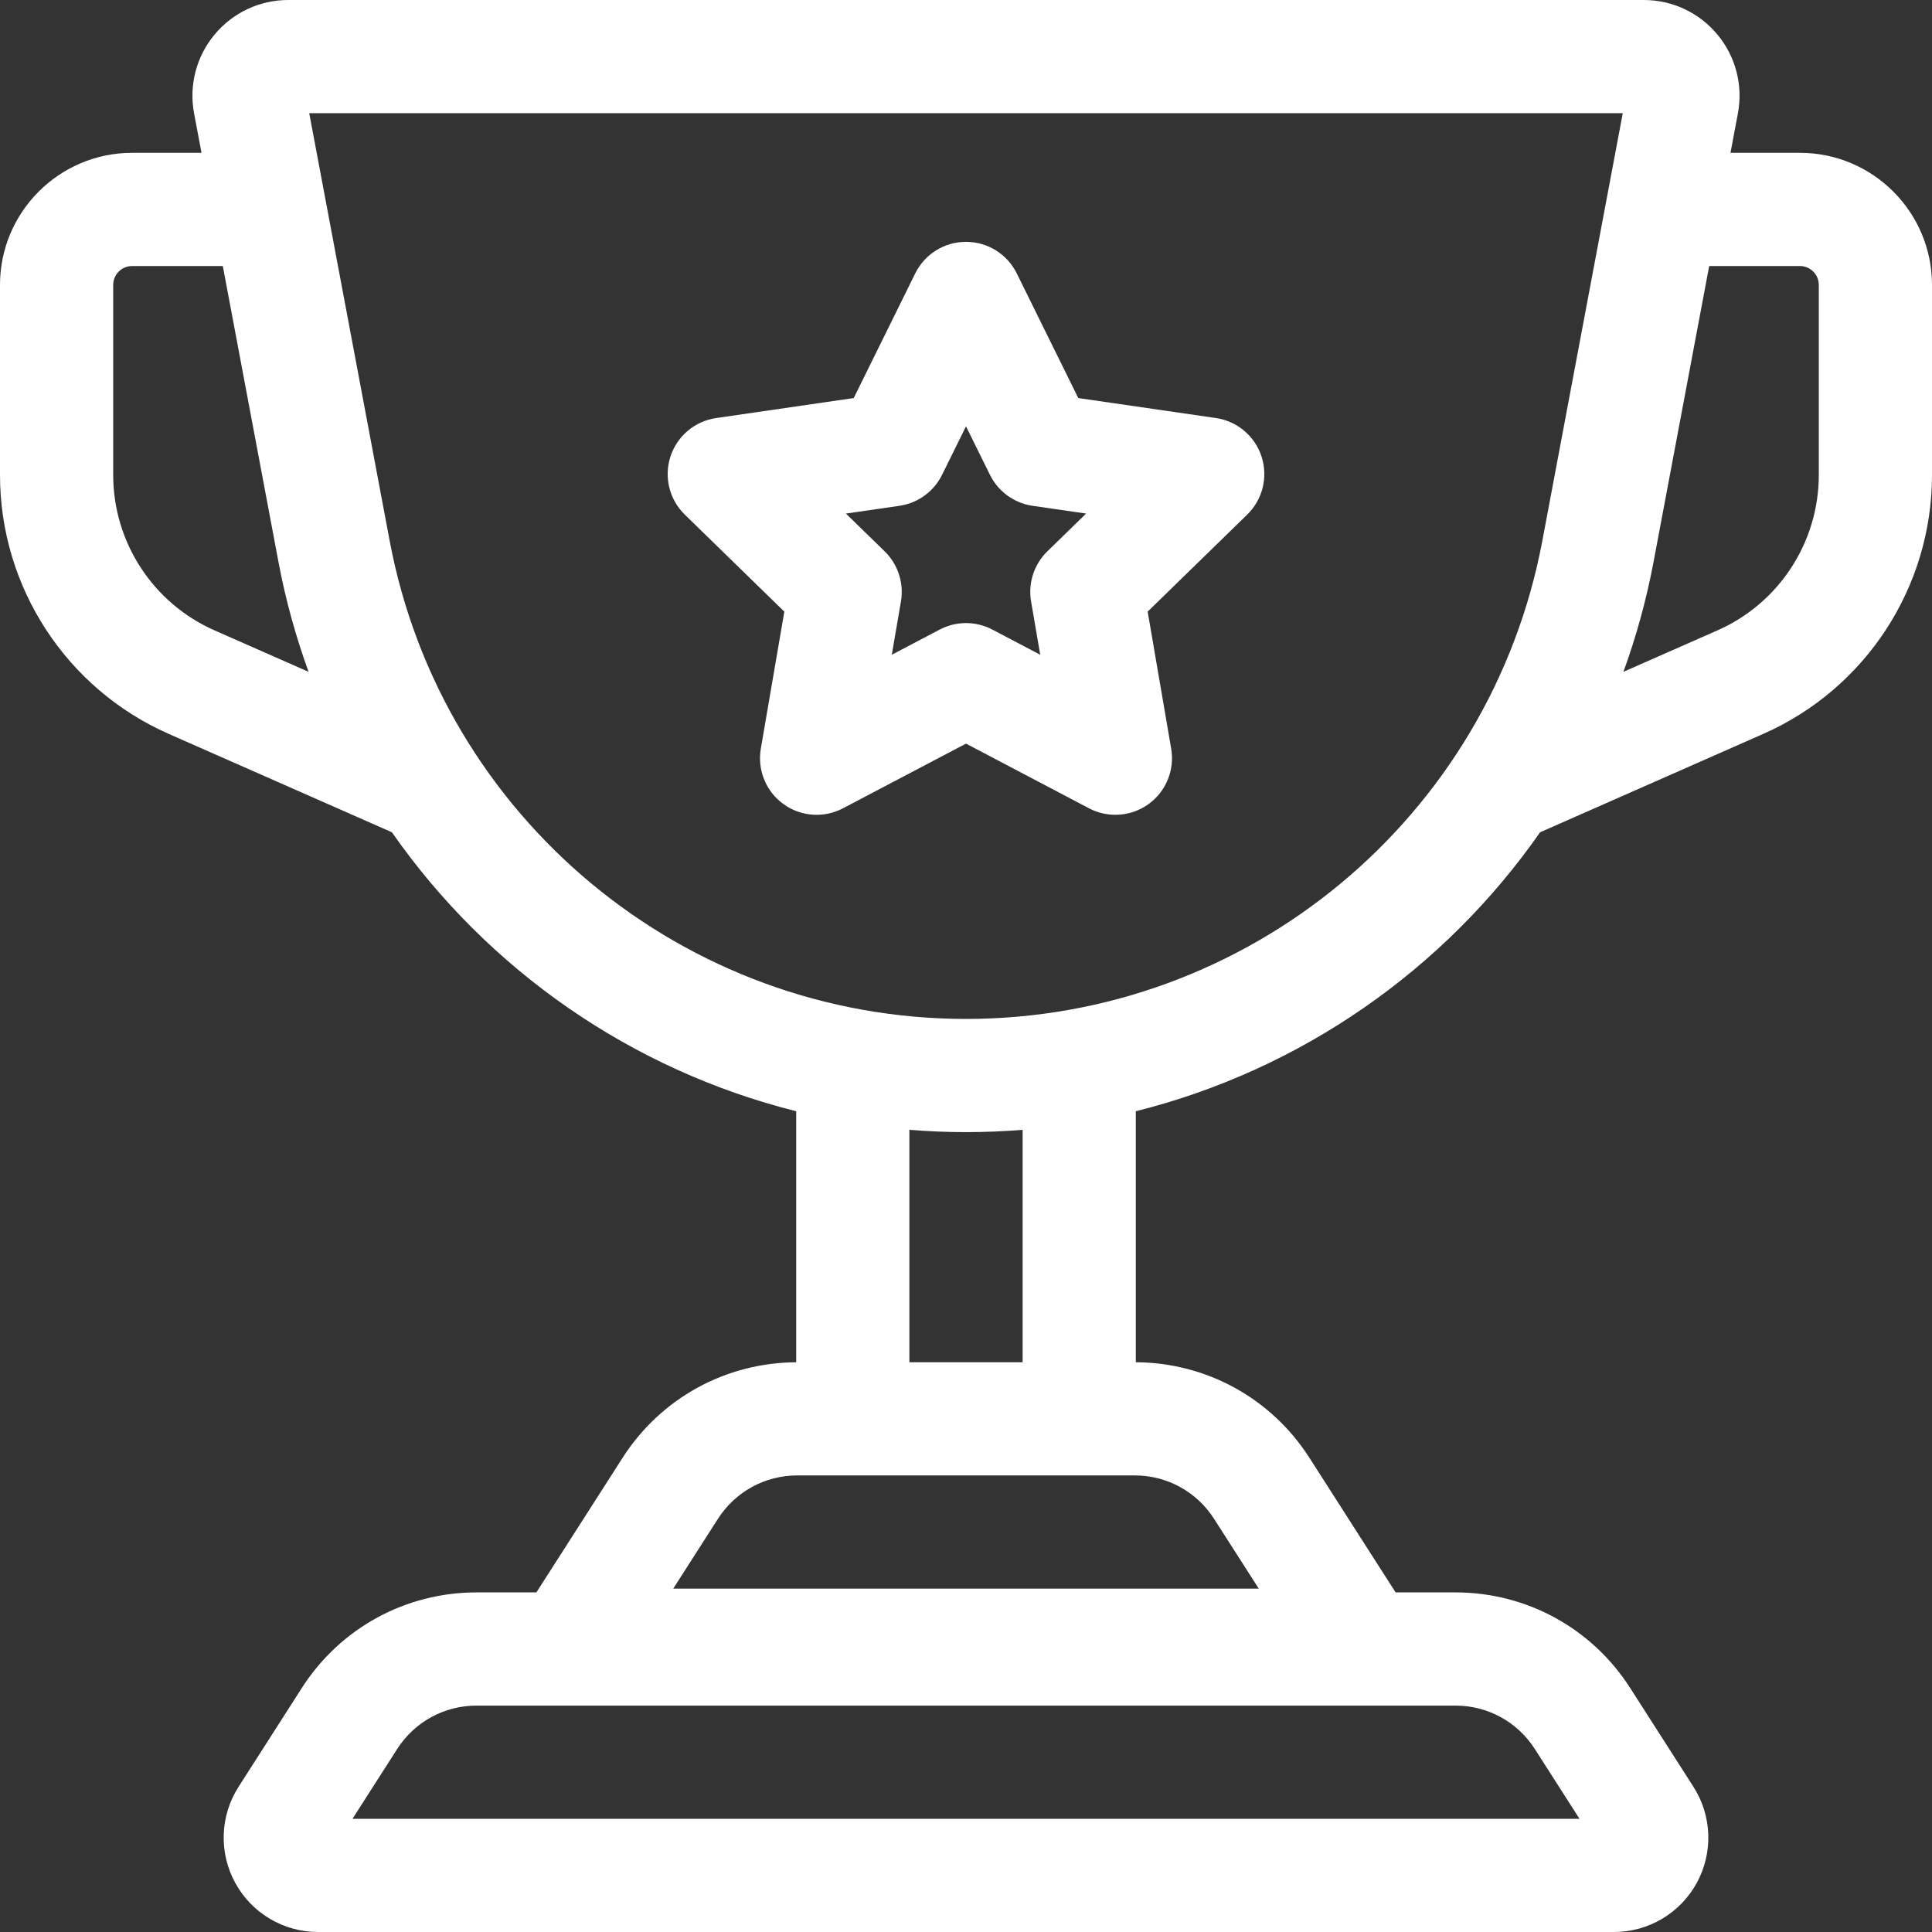
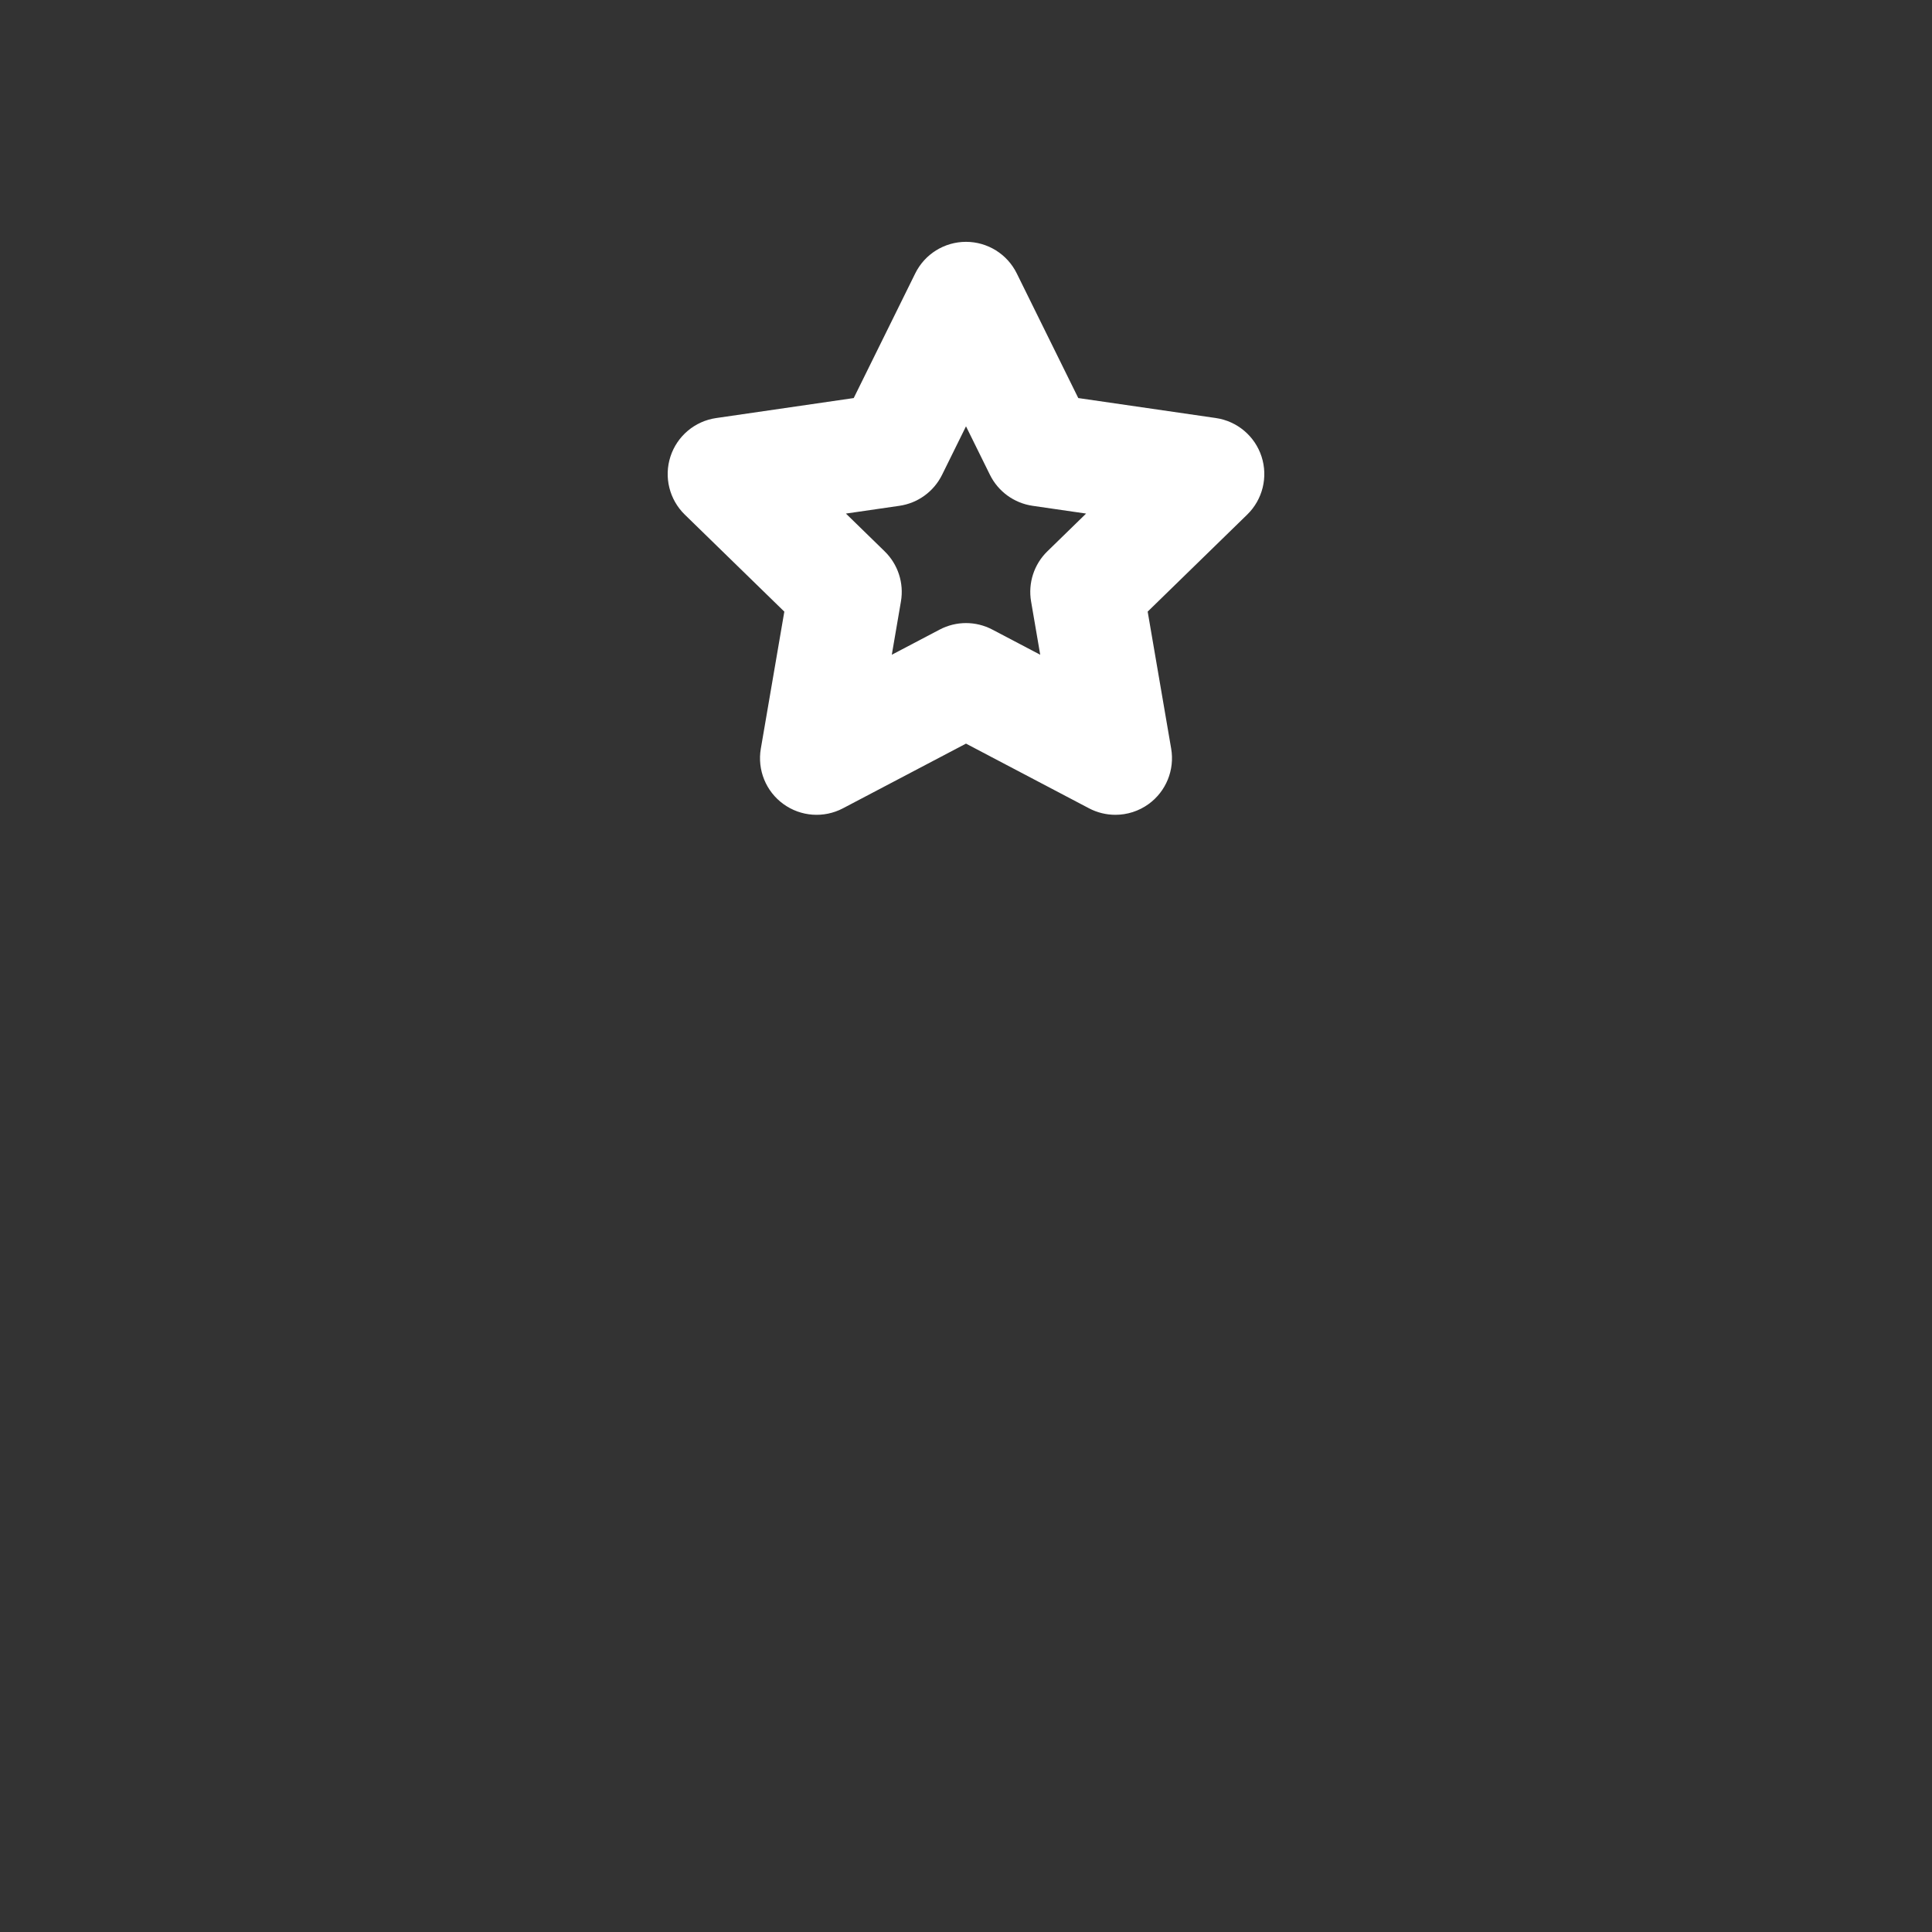
<svg xmlns="http://www.w3.org/2000/svg" width="86px" height="86px" viewBox="0 0 86 86" version="1.1">
  <rect x="0" y="0" width="86" height="86" fill="#333333" stroke="none" />
  <title>trophy</title>
  <g id="Website" stroke="none" stroke-width="1" fill="none" fill-rule="evenodd">
    <g id="Nosotros" transform="translate(-678, -1145)" fill="#FFFFFF" fill-rule="nonzero">
      <g id="trophy" transform="translate(678, 1145)">
-         <path d="M80.121,6.803 L77.03,6.803 L77.359,5.052 C77.595,3.801 77.264,2.522 76.451,1.542 C75.639,0.562 74.442,0 73.169,0 L12.831,0 C11.558,0 10.362,0.562 9.549,1.542 C8.736,2.522 8.405,3.801 8.64,5.052 L8.97,6.803 L5.879,6.803 C2.637,6.803 0,9.441 0,12.682 L0,21.144 C0,26.134 2.95,30.658 7.517,32.671 L17.446,37.048 C21.715,43.168 28.098,47.627 35.441,49.465 L35.441,60.639 C32.296,60.656 29.409,62.243 27.712,64.894 L23.877,70.883 L21.215,70.883 C18.05,70.883 15.141,72.474 13.434,75.14 L10.619,79.537 C9.792,80.83 9.735,82.47 10.472,83.816 C11.209,85.163 12.62,86 14.156,86 L71.844,86 C73.379,86 74.791,85.163 75.528,83.817 C76.265,82.47 76.209,80.83 75.381,79.536 L72.566,75.14 C70.859,72.474 67.951,70.883 64.785,70.883 L62.123,70.883 L58.288,64.894 C56.591,62.242 53.704,60.655 50.559,60.638 L50.559,49.465 C57.902,47.627 64.285,43.168 68.554,37.048 L78.483,32.671 C83.05,30.658 86,26.134 86,21.144 L86,12.682 C86,9.44 83.363,6.803 80.121,6.803 L80.121,6.803 Z M54.044,67.611 L56.032,70.715 L29.968,70.715 L31.956,67.611 C32.731,66.399 34.053,65.676 35.492,65.676 L50.508,65.676 C51.947,65.676 53.269,66.399 54.044,67.611 Z M68.322,77.857 L70.309,80.961 L15.691,80.961 L17.678,77.857 C18.454,76.645 19.776,75.922 21.215,75.922 L64.785,75.922 C66.224,75.922 67.546,76.645 68.322,77.857 L68.322,77.857 Z M40.48,60.637 L40.48,50.292 C41.313,50.359 42.153,50.395 43,50.395 C43.847,50.395 44.687,50.359 45.52,50.292 L45.52,60.637 L40.48,60.637 Z M43,45.356 C30.454,45.356 19.665,36.407 17.346,24.077 L13.765,5.039 L72.235,5.039 L68.654,24.077 C66.335,36.407 55.546,45.356 43,45.356 Z M9.549,28.06 C6.809,26.852 5.039,24.137 5.039,21.143 L5.039,12.682 C5.039,12.219 5.416,11.842 5.879,11.842 L9.918,11.842 L12.394,25.008 C12.712,26.697 13.164,28.333 13.736,29.905 L9.549,28.06 Z M80.961,21.143 C80.961,24.137 79.191,26.852 76.451,28.06 L72.264,29.905 C72.836,28.333 73.288,26.697 73.606,25.008 L76.082,11.842 L80.121,11.842 C80.584,11.842 80.961,12.219 80.961,12.682 L80.961,21.143 Z" id="Shape" />
        <path d="M37.522,35.981 L43,33.101 L48.477,35.981 C48.846,36.175 49.249,36.27 49.65,36.27 C50.172,36.27 50.692,36.108 51.131,35.789 C51.907,35.225 52.295,34.27 52.133,33.325 L51.087,27.225 L55.518,22.906 C56.205,22.237 56.452,21.235 56.156,20.323 C55.86,19.411 55.071,18.746 54.122,18.608 L47.998,17.719 L45.259,12.169 C44.835,11.309 43.959,10.765 43,10.765 C42.041,10.765 41.165,11.309 40.741,12.169 L38.002,17.719 L31.878,18.609 C30.929,18.746 30.14,19.411 29.844,20.323 C29.548,21.235 29.795,22.237 30.481,22.906 L34.913,27.226 L33.867,33.325 C33.705,34.27 34.093,35.226 34.869,35.789 C35.645,36.353 36.674,36.427 37.522,35.981 Z M41.934,21.137 L43,18.977 L44.066,21.136 C44.433,21.88 45.142,22.395 45.963,22.515 L48.346,22.861 L46.621,24.542 C46.027,25.121 45.757,25.955 45.897,26.772 L46.304,29.145 L44.173,28.025 C43.806,27.832 43.403,27.735 43,27.735 C42.598,27.735 42.195,27.832 41.828,28.025 L39.697,29.145 L40.104,26.772 C40.244,25.955 39.973,25.121 39.379,24.542 L37.655,22.861 L40.038,22.515 C40.858,22.396 41.567,21.88 41.934,21.137 L41.934,21.137 Z" id="Shape" />
      </g>
    </g>
  </g>
</svg>